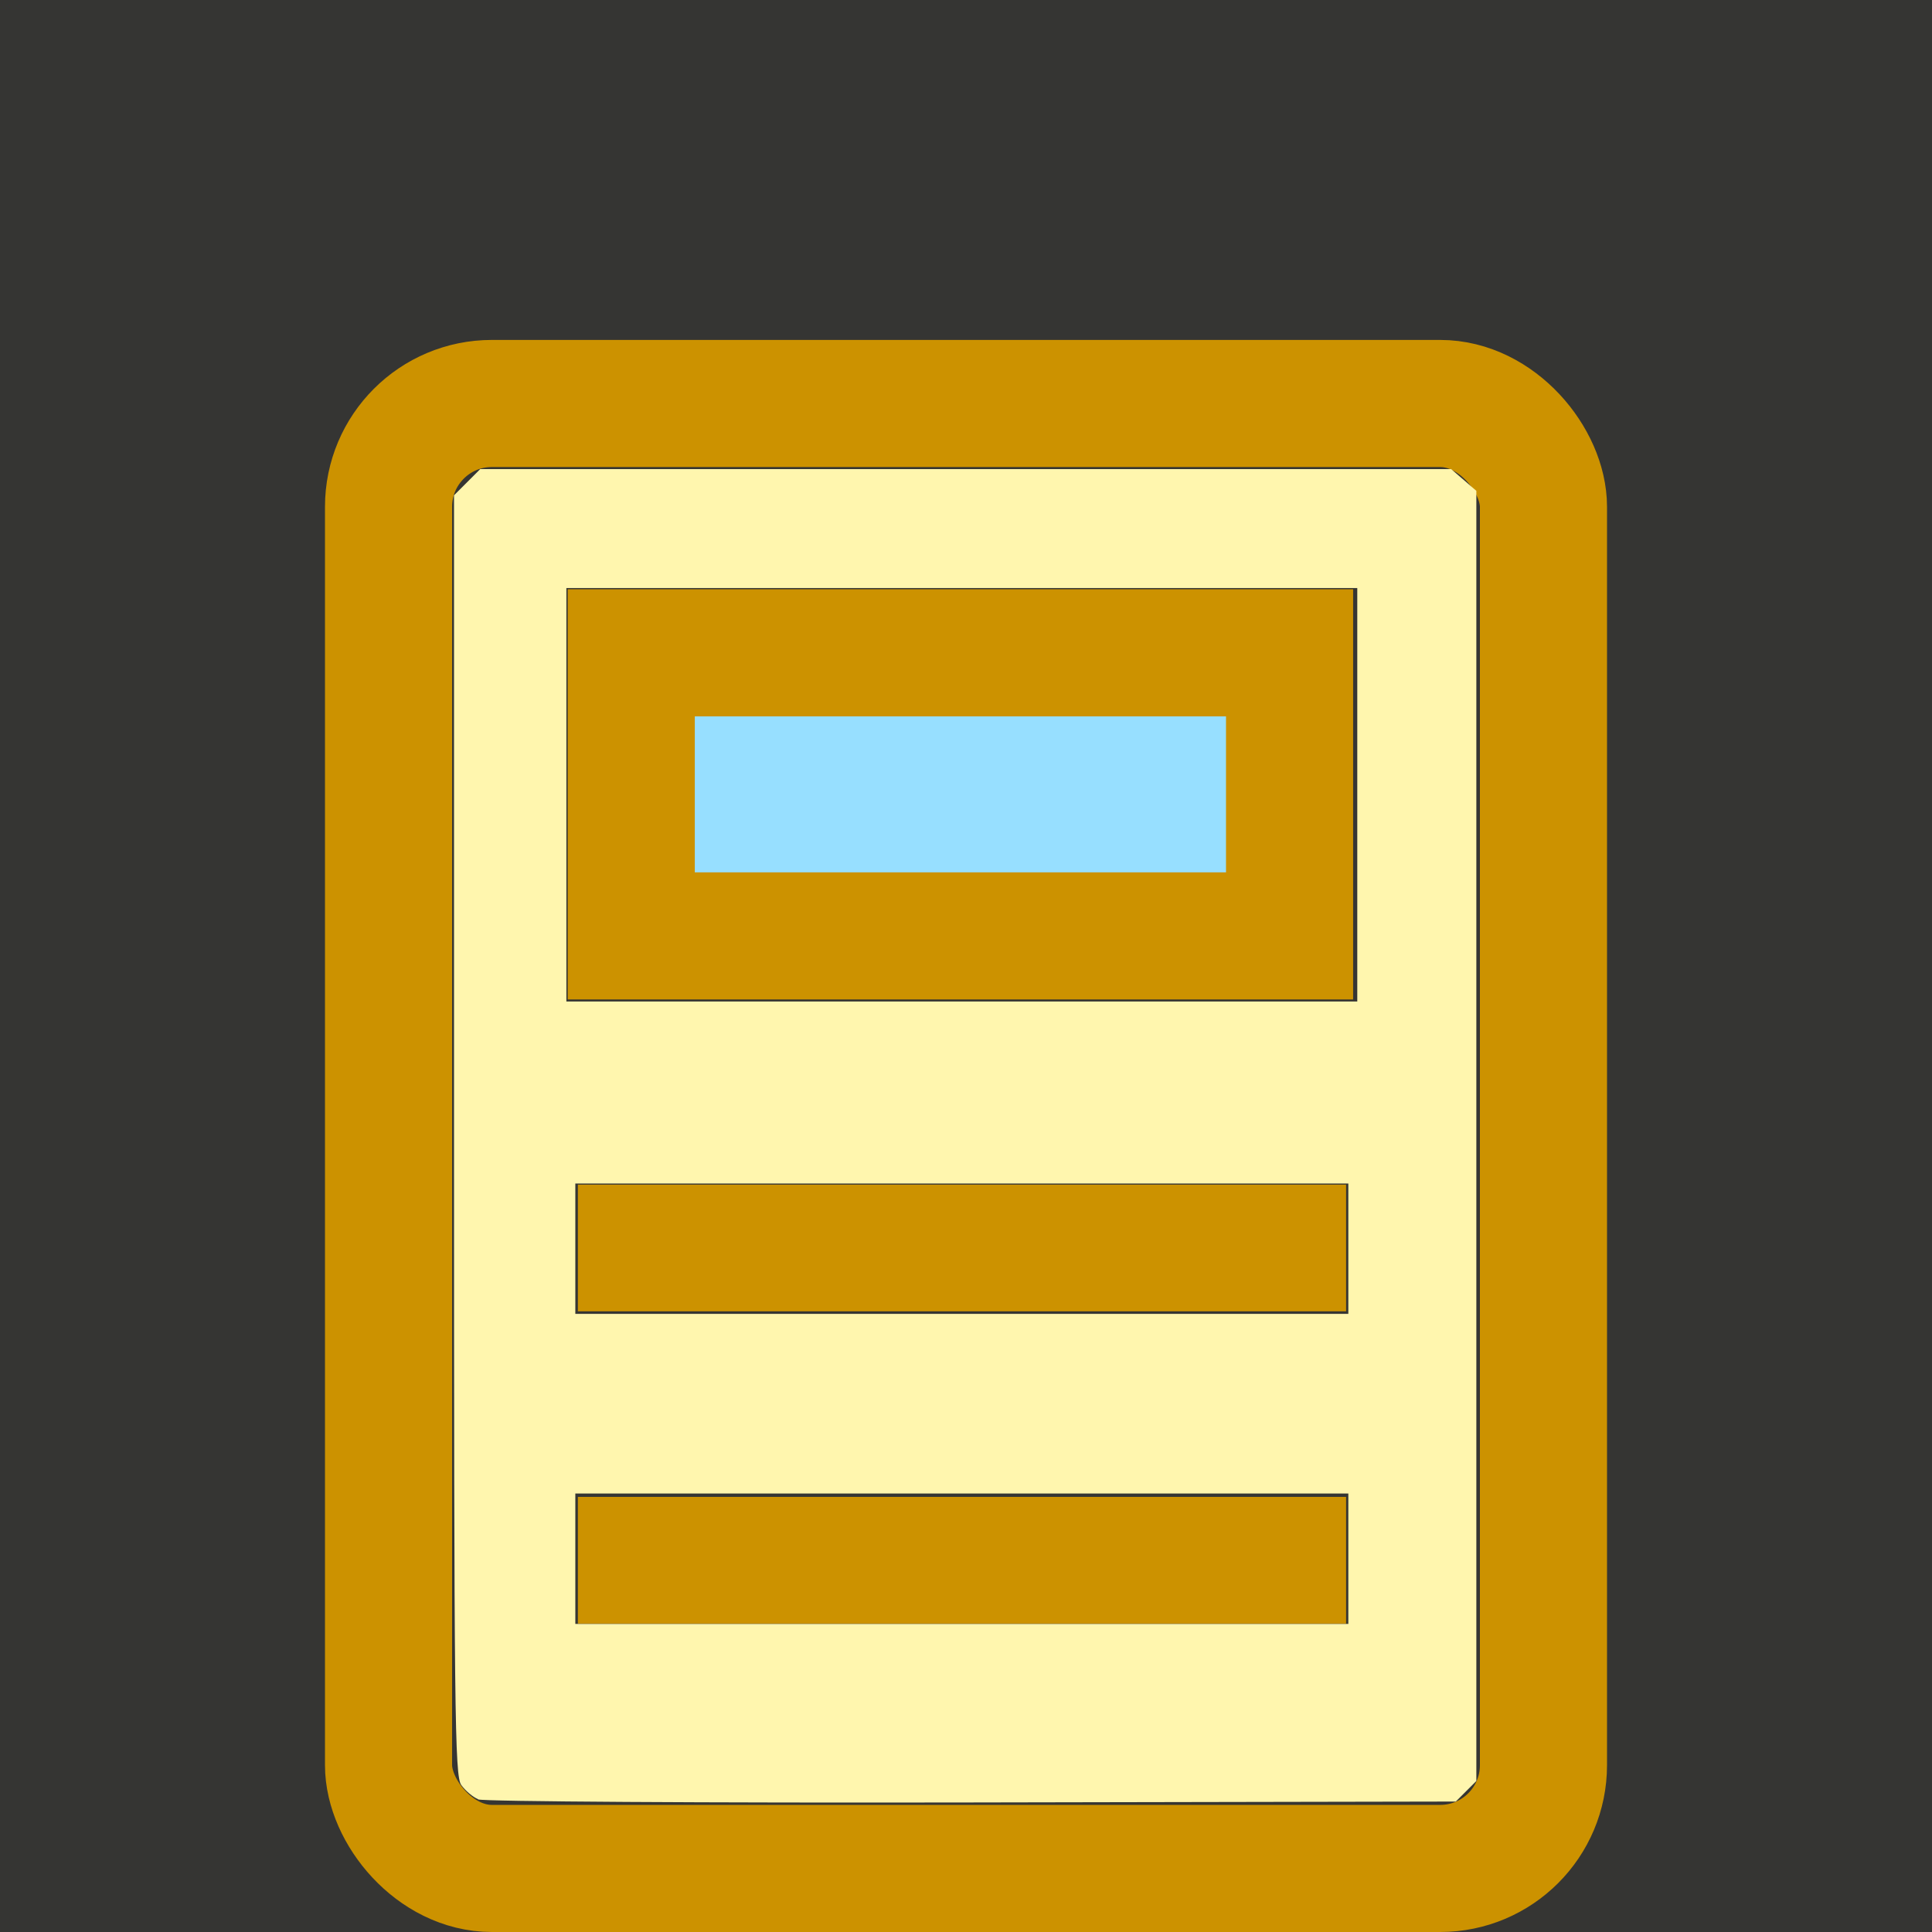
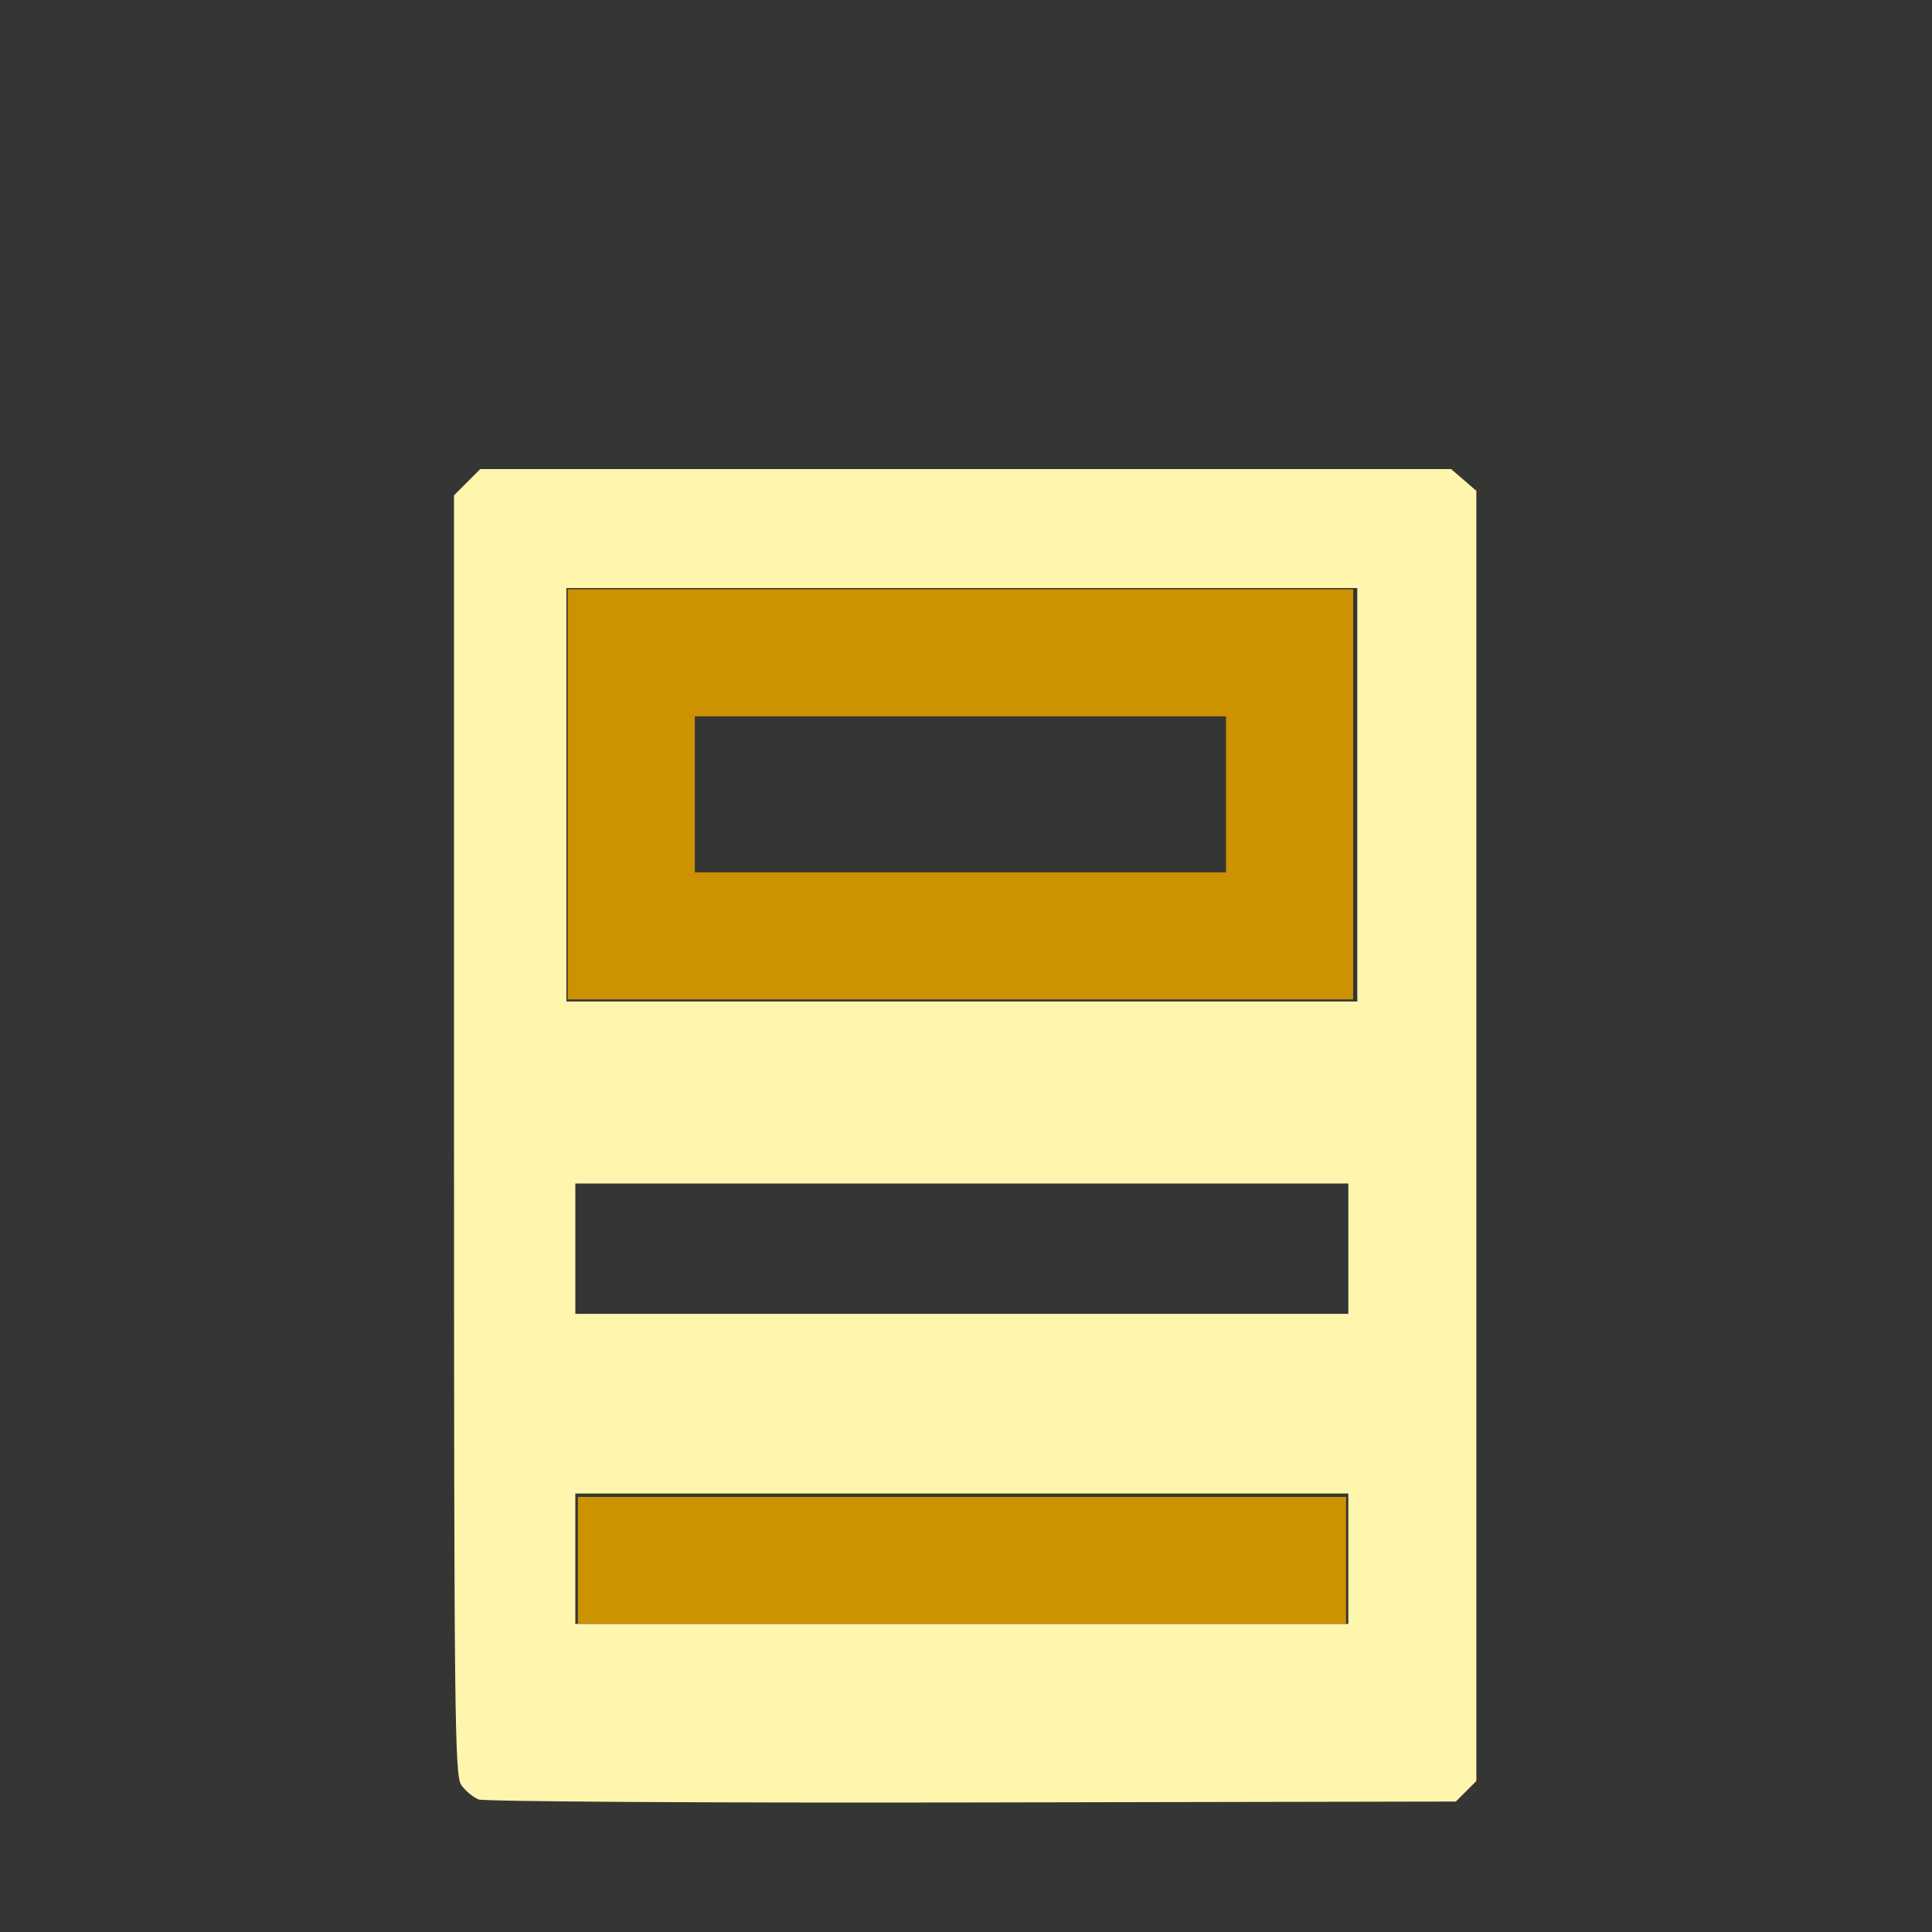
<svg xmlns="http://www.w3.org/2000/svg" xmlns:ns1="http://www.inkscape.org/namespaces/inkscape" xmlns:ns2="http://sodipodi.sourceforge.net/DTD/sodipodi-0.dtd" id="svg2" version="1.1" ns1:version="0.48.5 r10040" width="19" height="19" ns2:docname="wak_ico_07a.svg">
  <rect width="100%" height="100%" fill="#333333" stroke="none" />
  <defs id="defs6" />
  <ns2:namedview pagecolor="#ffffff" bordercolor="#666666" borderopacity="1" objecttolerance="10" gridtolerance="10" guidetolerance="10" ns1:pageopacity="0" ns1:pageshadow="2" ns1:window-width="1920" ns1:window-height="1017" id="namedview4" showgrid="false" fit-margin-top="0" fit-margin-left="0" fit-margin-right="0" fit-margin-bottom="0" ns1:zoom="22.627418" ns1:cx="20.486966" ns1:cy="10.249381" ns1:window-x="1272" ns1:window-y="-8" ns1:window-maximized="1" ns1:current-layer="svg2" />
  <rect style="opacity:0.01;fill:#ffff00;stroke:none" id="rect3754" width="19" height="19" x="0" y="0" />
-   <rect id="rect3013" width="11.358" height="14.407" x="3.821" y="3.968" ry="1.016" style="color:#000000;fill:none;stroke:#cc9200;stroke-width:1.25;stroke-linecap:butt;stroke-linejoin:miter;stroke-miterlimit:4;stroke-opacity:1;stroke-dasharray:none;stroke-dashoffset:0;marker:none;visibility:visible;display:inline;overflow:visible;enable-background:accumulate" />
-   <path style="opacity:1;color:#000000;fill:#97dfff;fill-opacity:1;fill-rule:nonzero;stroke:none;marker:none;visibility:visible;display:inline;overflow:visible;enable-background:accumulate" d="m 6.279,7.788 0,-0.884 3.094,0 3.094,0 0,0.884 0,0.884 -3.094,0 -3.094,0 0,-0.884 z" id="path3764" ns1:connector-curvature="0" />
  <path style="color:#000000;fill:none;stroke:#cc9200;stroke-width:1.25;stroke-linecap:butt;stroke-linejoin:miter;stroke-miterlimit:4;stroke-opacity:1;stroke-dasharray:none;stroke-dashoffset:0;marker:none;visibility:visible;display:inline;overflow:visible;enable-background:accumulate" d="m 6.208,6.42 6.474,0 0,2.784 -6.474,0 z" id="rect3800" ns1:connector-curvature="0" ns2:nodetypes="ccccc" />
-   <path style="color:#000000;fill:#cc9200;fill-opacity:1;fill-rule:nonzero;stroke:none;stroke-width:1;marker:none;visibility:visible;display:inline;overflow:visible;enable-background:accumulate" d="m 5.683,12.896 0,-1.246 7.555,0 0,1.246 z" id="rect3803-7-4-4" ns1:connector-curvature="0" ns2:nodetypes="ccccc" />
  <path style="color:#000000;fill:#cc9200;fill-opacity:1;fill-rule:nonzero;stroke:none;stroke-width:1;marker:none;visibility:visible;display:inline;overflow:visible;enable-background:accumulate" d="m 5.683,15.967 0,-1.246 7.555,0 0,1.246 z" id="rect3803-7-4-4-0" ns1:connector-curvature="0" ns2:nodetypes="ccccc" />
  <path style="opacity:1;color:#000000;fill:#fff6ae;fill-opacity:1;fill-rule:nonzero;stroke:none;stroke-width:1;marker:none;visibility:visible;display:inline;overflow:visible;enable-background:accumulate" d="M 4.702,17.694 C 4.65,17.673 4.576,17.61 4.536,17.554 4.472,17.463 4.465,16.869 4.465,11.162 l 0,-6.291 0.129,-0.129 0.129,-0.129 4.774,0 4.774,0 0.124,0.107 0.124,0.107 0,6.344 0,6.344 -0.101,0.101 -0.101,0.101 -4.761,0.009 c -2.628,0.005 -4.803,-0.009 -4.855,-0.03 z m 8.558,-2.365 0,-0.641 -3.801,0 -3.801,0 0,0.641 0,0.641 3.801,0 3.801,0 z m 0,-3.049 0,-0.641 -3.801,0 -3.801,0 0,0.641 0,0.641 3.801,0 3.801,0 z m 0.088,-4.464 0,-2.033 -3.889,0 -3.889,0 0,2.033 0,2.033 3.889,0 3.889,0 z" id="path3825" ns1:connector-curvature="0" ns2:nodetypes="ccsccccccccccccccccccccccccccccccccccccccccc" />
</svg>